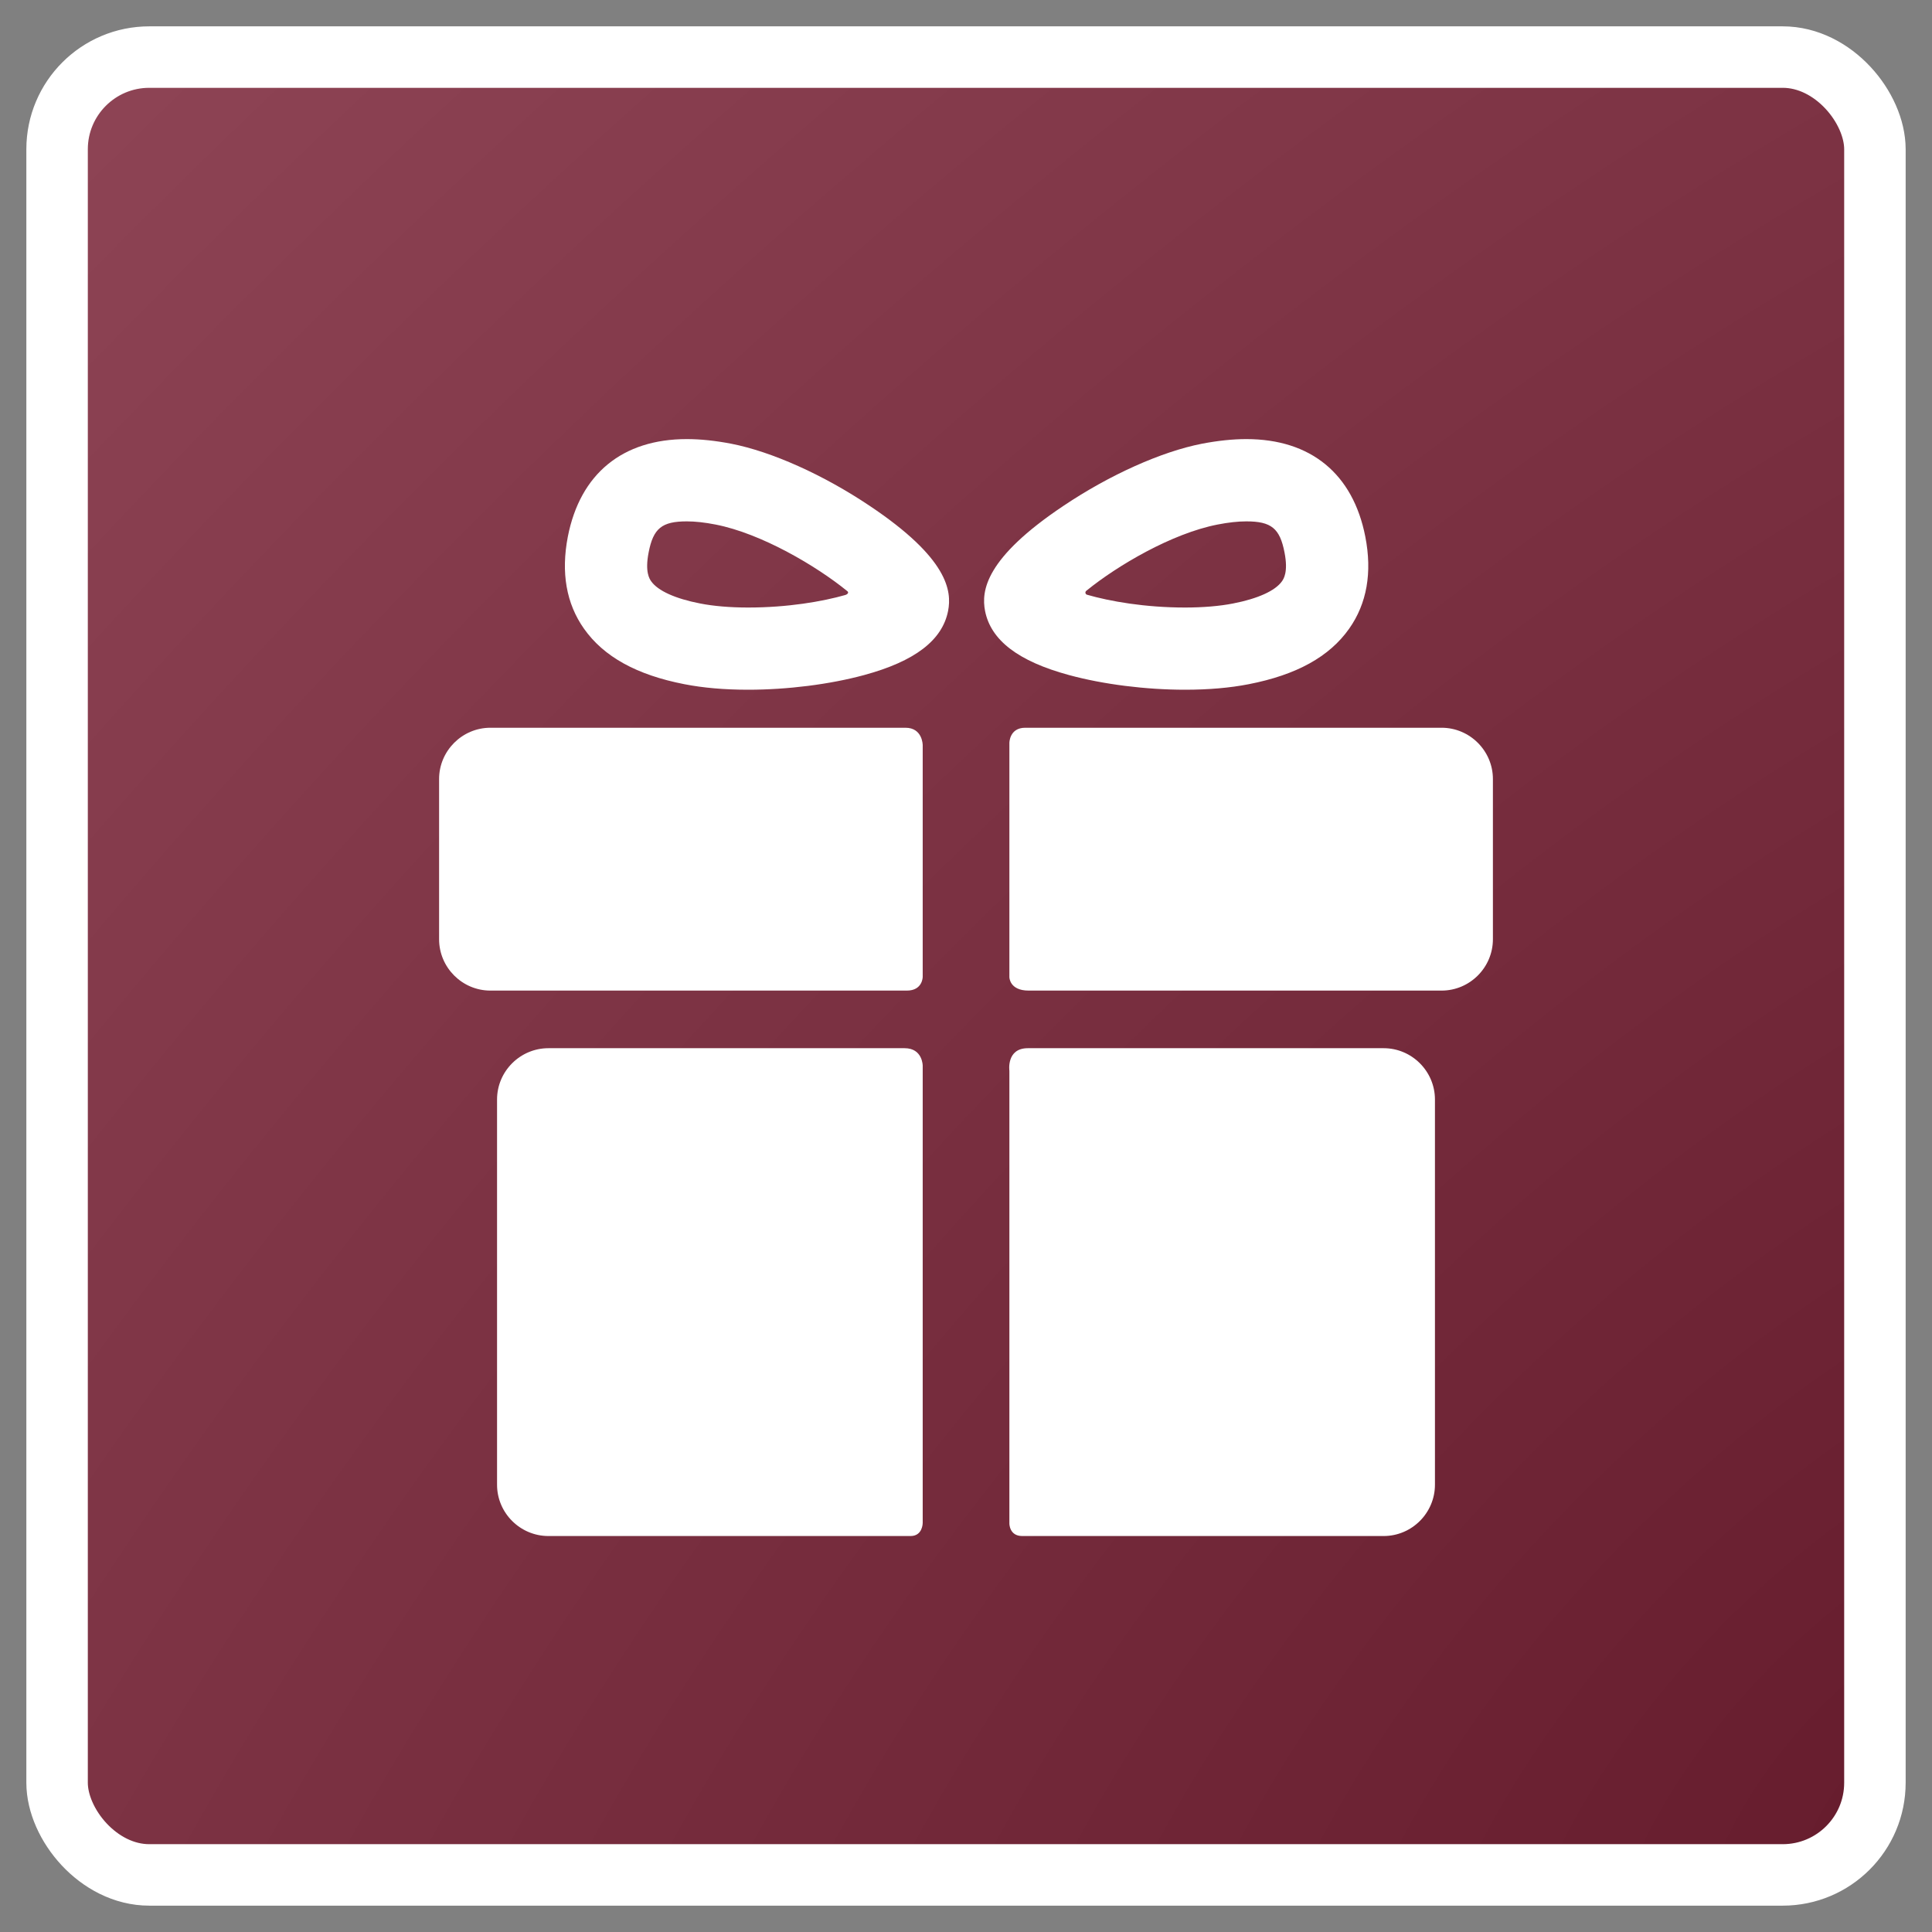
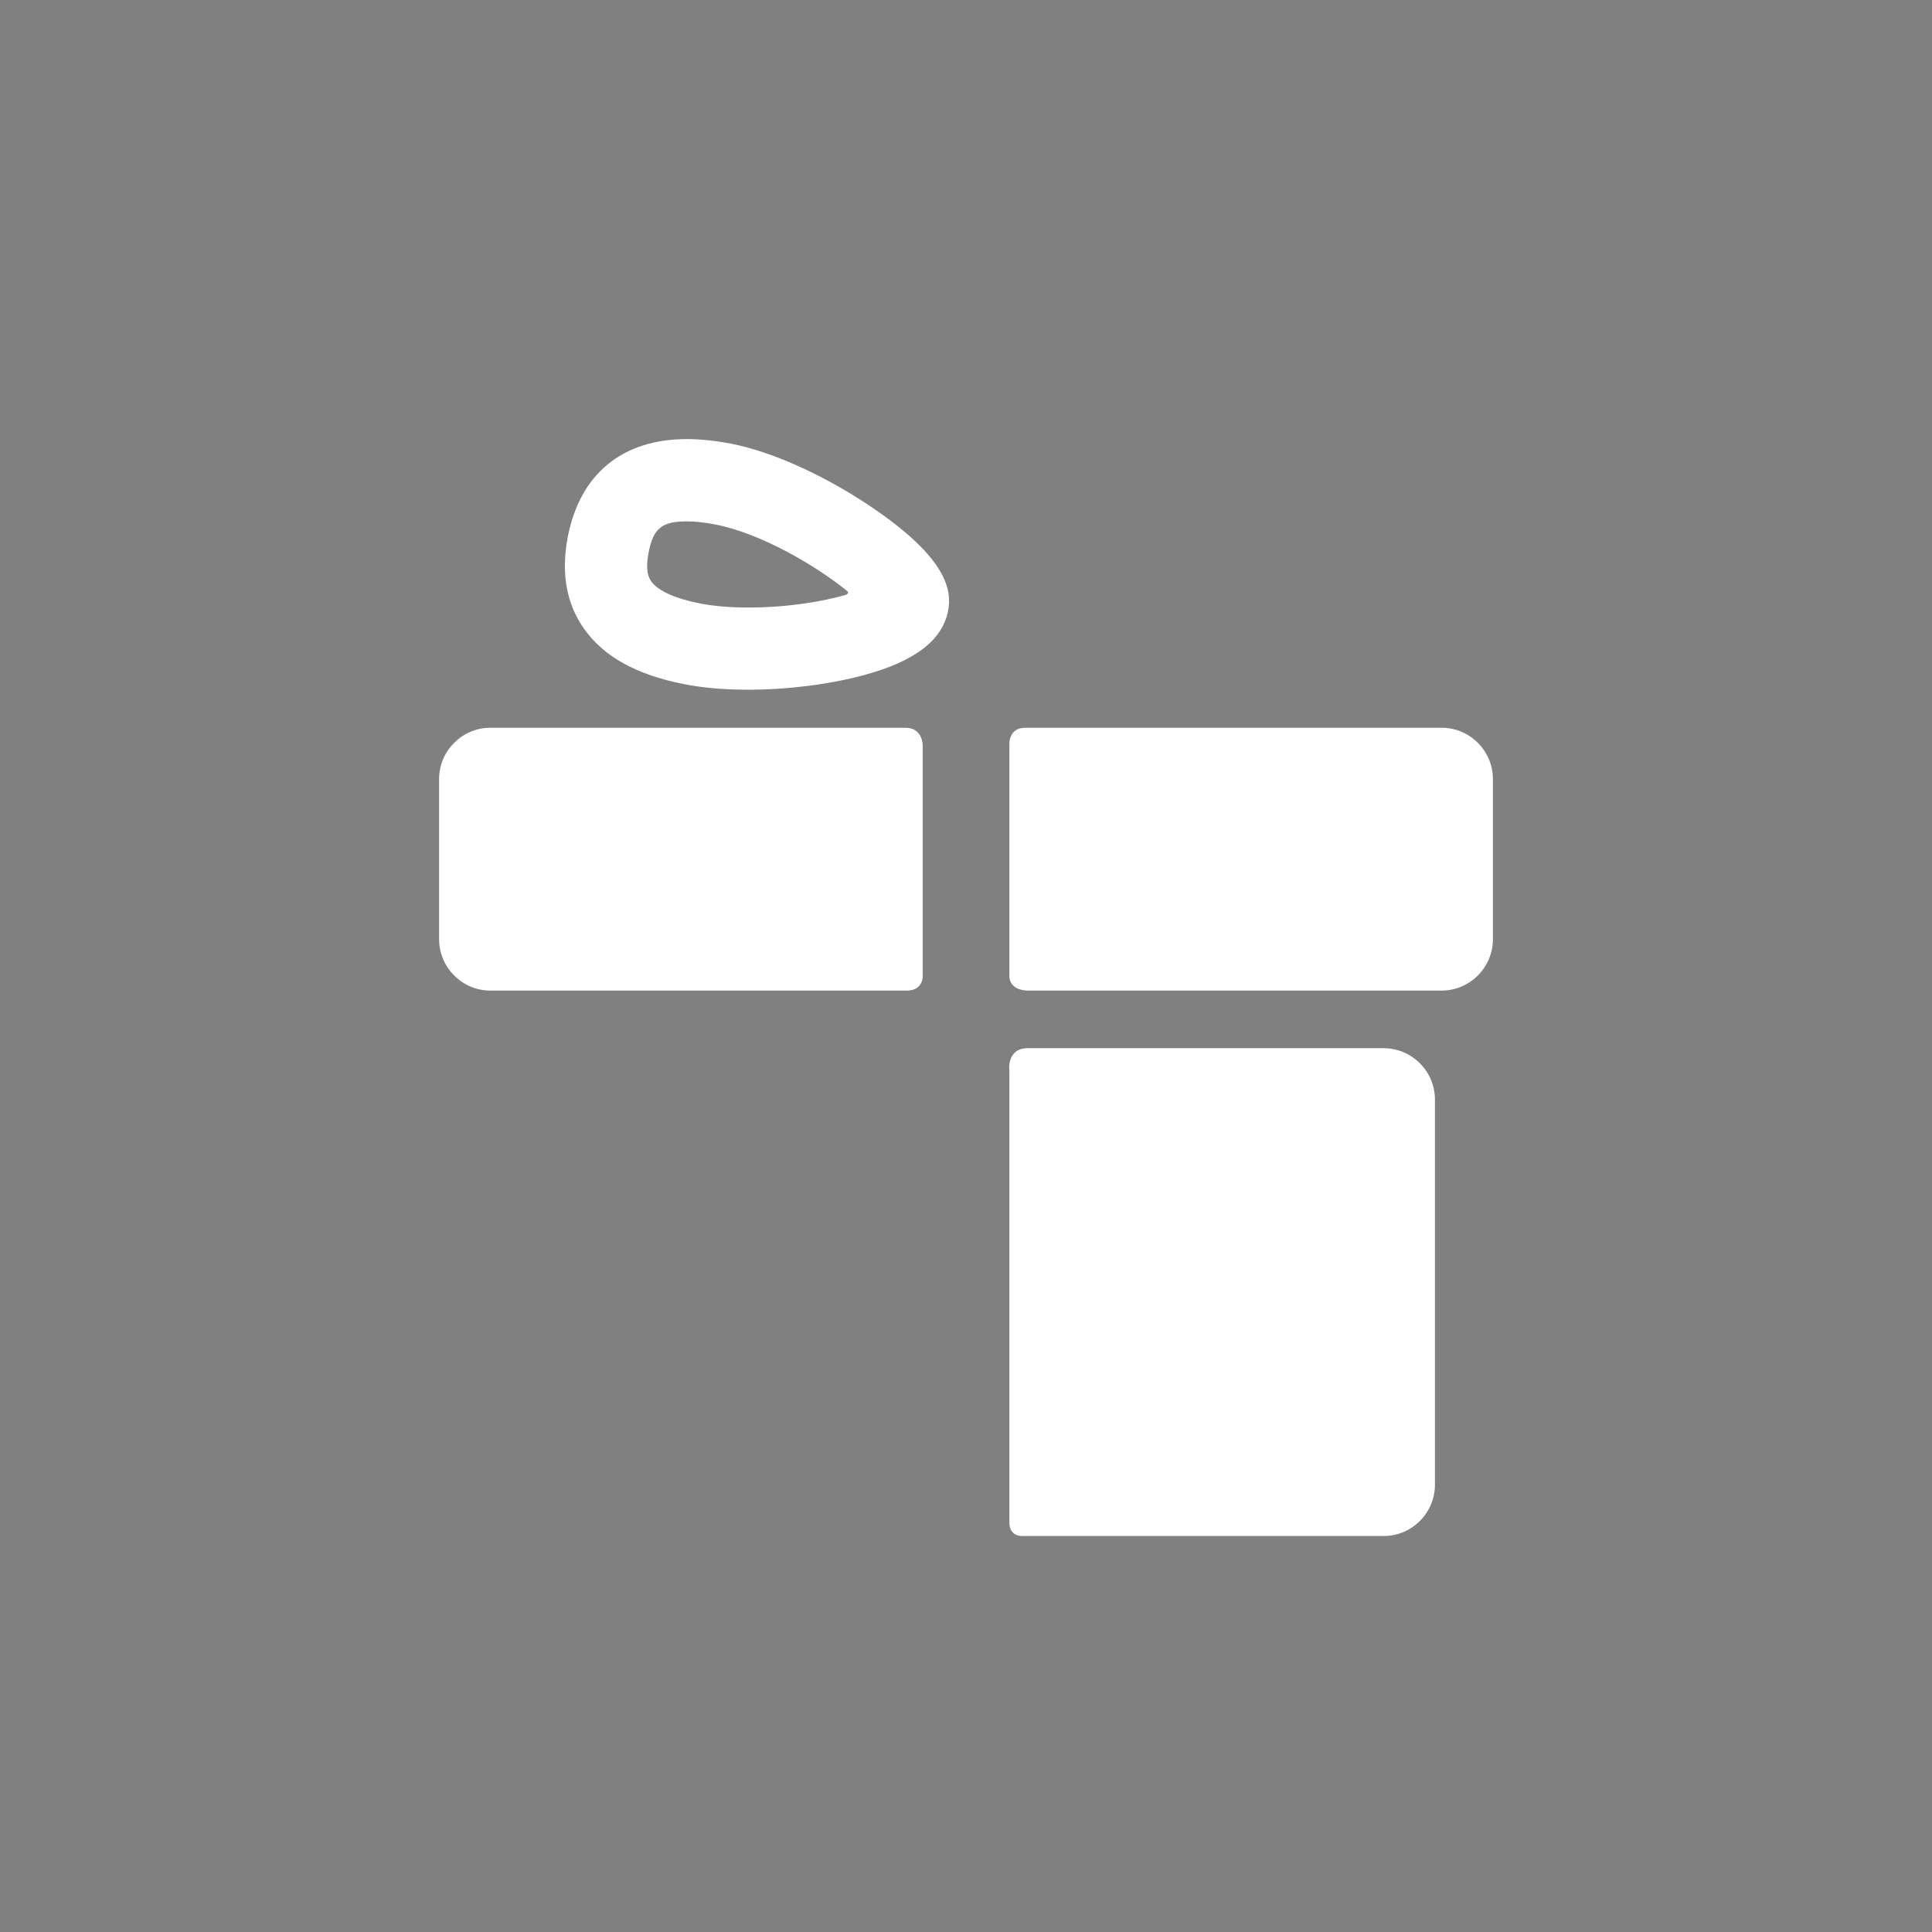
<svg xmlns="http://www.w3.org/2000/svg" width="22" height="22" viewBox="0 0 22 22" fill="none">
  <rect x="0" y="0" width="22" height="22" fill="#808080" stroke="none" />
-   <rect x="0.65" y="0.65" width="20.7" height="20.7" rx="1.05" fill="url(#paint0_radial_1710_533)" stroke="white" stroke-width="0.7" />
-   <path d="M10.301 11.936C9.272 11.936 6.245 11.936 6.245 11.936C5.923 11.936 5.66 12.199 5.66 12.52V16.907C5.66 17.228 5.923 17.491 6.245 17.491C6.245 17.491 9.336 17.491 10.369 17.491C10.507 17.491 10.507 17.343 10.507 17.343V12.135C10.507 12.135 10.507 11.936 10.301 11.936Z" fill="white" />
  <path d="M15.756 11.936C15.756 11.936 12.717 11.936 11.704 11.936C11.457 11.936 11.494 12.193 11.494 12.193V17.348C11.494 17.348 11.492 17.491 11.64 17.491C12.669 17.491 15.756 17.491 15.756 17.491C16.077 17.491 16.34 17.228 16.34 16.907V12.52C16.34 12.199 16.077 11.936 15.756 11.936Z" fill="white" />
  <path d="M10.507 8.485C10.507 8.485 10.507 8.287 10.311 8.287C9.139 8.287 5.584 8.287 5.584 8.287C5.263 8.287 5 8.55 5 8.871V10.695C5 11.017 5.263 11.28 5.584 11.28C5.584 11.28 9.155 11.28 10.327 11.28C10.507 11.28 10.507 11.124 10.507 11.124V8.485Z" fill="white" />
  <path d="M16.416 8.287C16.416 8.287 12.86 8.287 11.674 8.287C11.494 8.287 11.494 8.459 11.494 8.459V11.127C11.494 11.127 11.494 11.28 11.713 11.28C12.889 11.28 16.416 11.28 16.416 11.28C16.737 11.28 17 11.017 17 10.695V8.871C17 8.55 16.737 8.287 16.416 8.287Z" fill="white" />
  <path d="M8.519 7.854C8.251 7.854 8.007 7.833 7.793 7.791C7.249 7.685 6.875 7.478 6.65 7.159C6.448 6.873 6.387 6.52 6.466 6.111C6.606 5.395 7.088 5 7.821 5C7.976 5 8.147 5.018 8.328 5.053C8.788 5.143 9.377 5.407 9.903 5.76C10.796 6.357 10.84 6.729 10.796 6.957C10.73 7.291 10.418 7.53 9.84 7.687C9.45 7.793 8.968 7.854 8.519 7.854ZM7.821 5.937C7.537 5.937 7.439 6.016 7.386 6.291C7.342 6.515 7.397 6.593 7.415 6.619C7.491 6.727 7.689 6.817 7.973 6.872C8.125 6.902 8.314 6.918 8.519 6.918C8.968 6.918 9.364 6.85 9.627 6.775C9.646 6.77 9.675 6.747 9.644 6.728C9.3 6.448 8.672 6.075 8.148 5.973C8.026 5.949 7.916 5.937 7.821 5.937Z" fill="white" />
-   <path d="M13.495 7.854C13.495 7.854 13.495 7.854 13.495 7.854C13.045 7.854 12.563 7.793 12.173 7.687C11.595 7.53 11.283 7.291 11.217 6.957C11.173 6.729 11.217 6.357 12.11 5.76C12.636 5.407 13.225 5.143 13.685 5.053C13.867 5.018 14.037 5 14.192 5C14.926 5 15.407 5.395 15.547 6.111C15.627 6.52 15.565 6.873 15.363 7.159C15.138 7.478 14.764 7.685 14.22 7.791C14.006 7.833 13.762 7.854 13.495 7.854ZM12.377 6.722C12.347 6.74 12.362 6.768 12.377 6.772C12.64 6.848 13.04 6.918 13.495 6.918C13.699 6.918 13.888 6.902 14.041 6.872C14.324 6.817 14.522 6.727 14.598 6.619C14.616 6.593 14.671 6.515 14.627 6.291C14.574 6.016 14.476 5.937 14.192 5.937C14.097 5.937 13.987 5.949 13.865 5.973C13.341 6.075 12.721 6.443 12.377 6.722Z" fill="white" />
  <defs>
    <radialGradient id="paint0_radial_1710_533" cx="0" cy="0" r="1" gradientUnits="userSpaceOnUse" gradientTransform="translate(21.29 21) rotate(-135.412) scale(28.49 54.039)">
      <stop stop-color="#661C2D" />
      <stop offset="1" stop-color="#8E4455" />
    </radialGradient>
  </defs>
</svg>